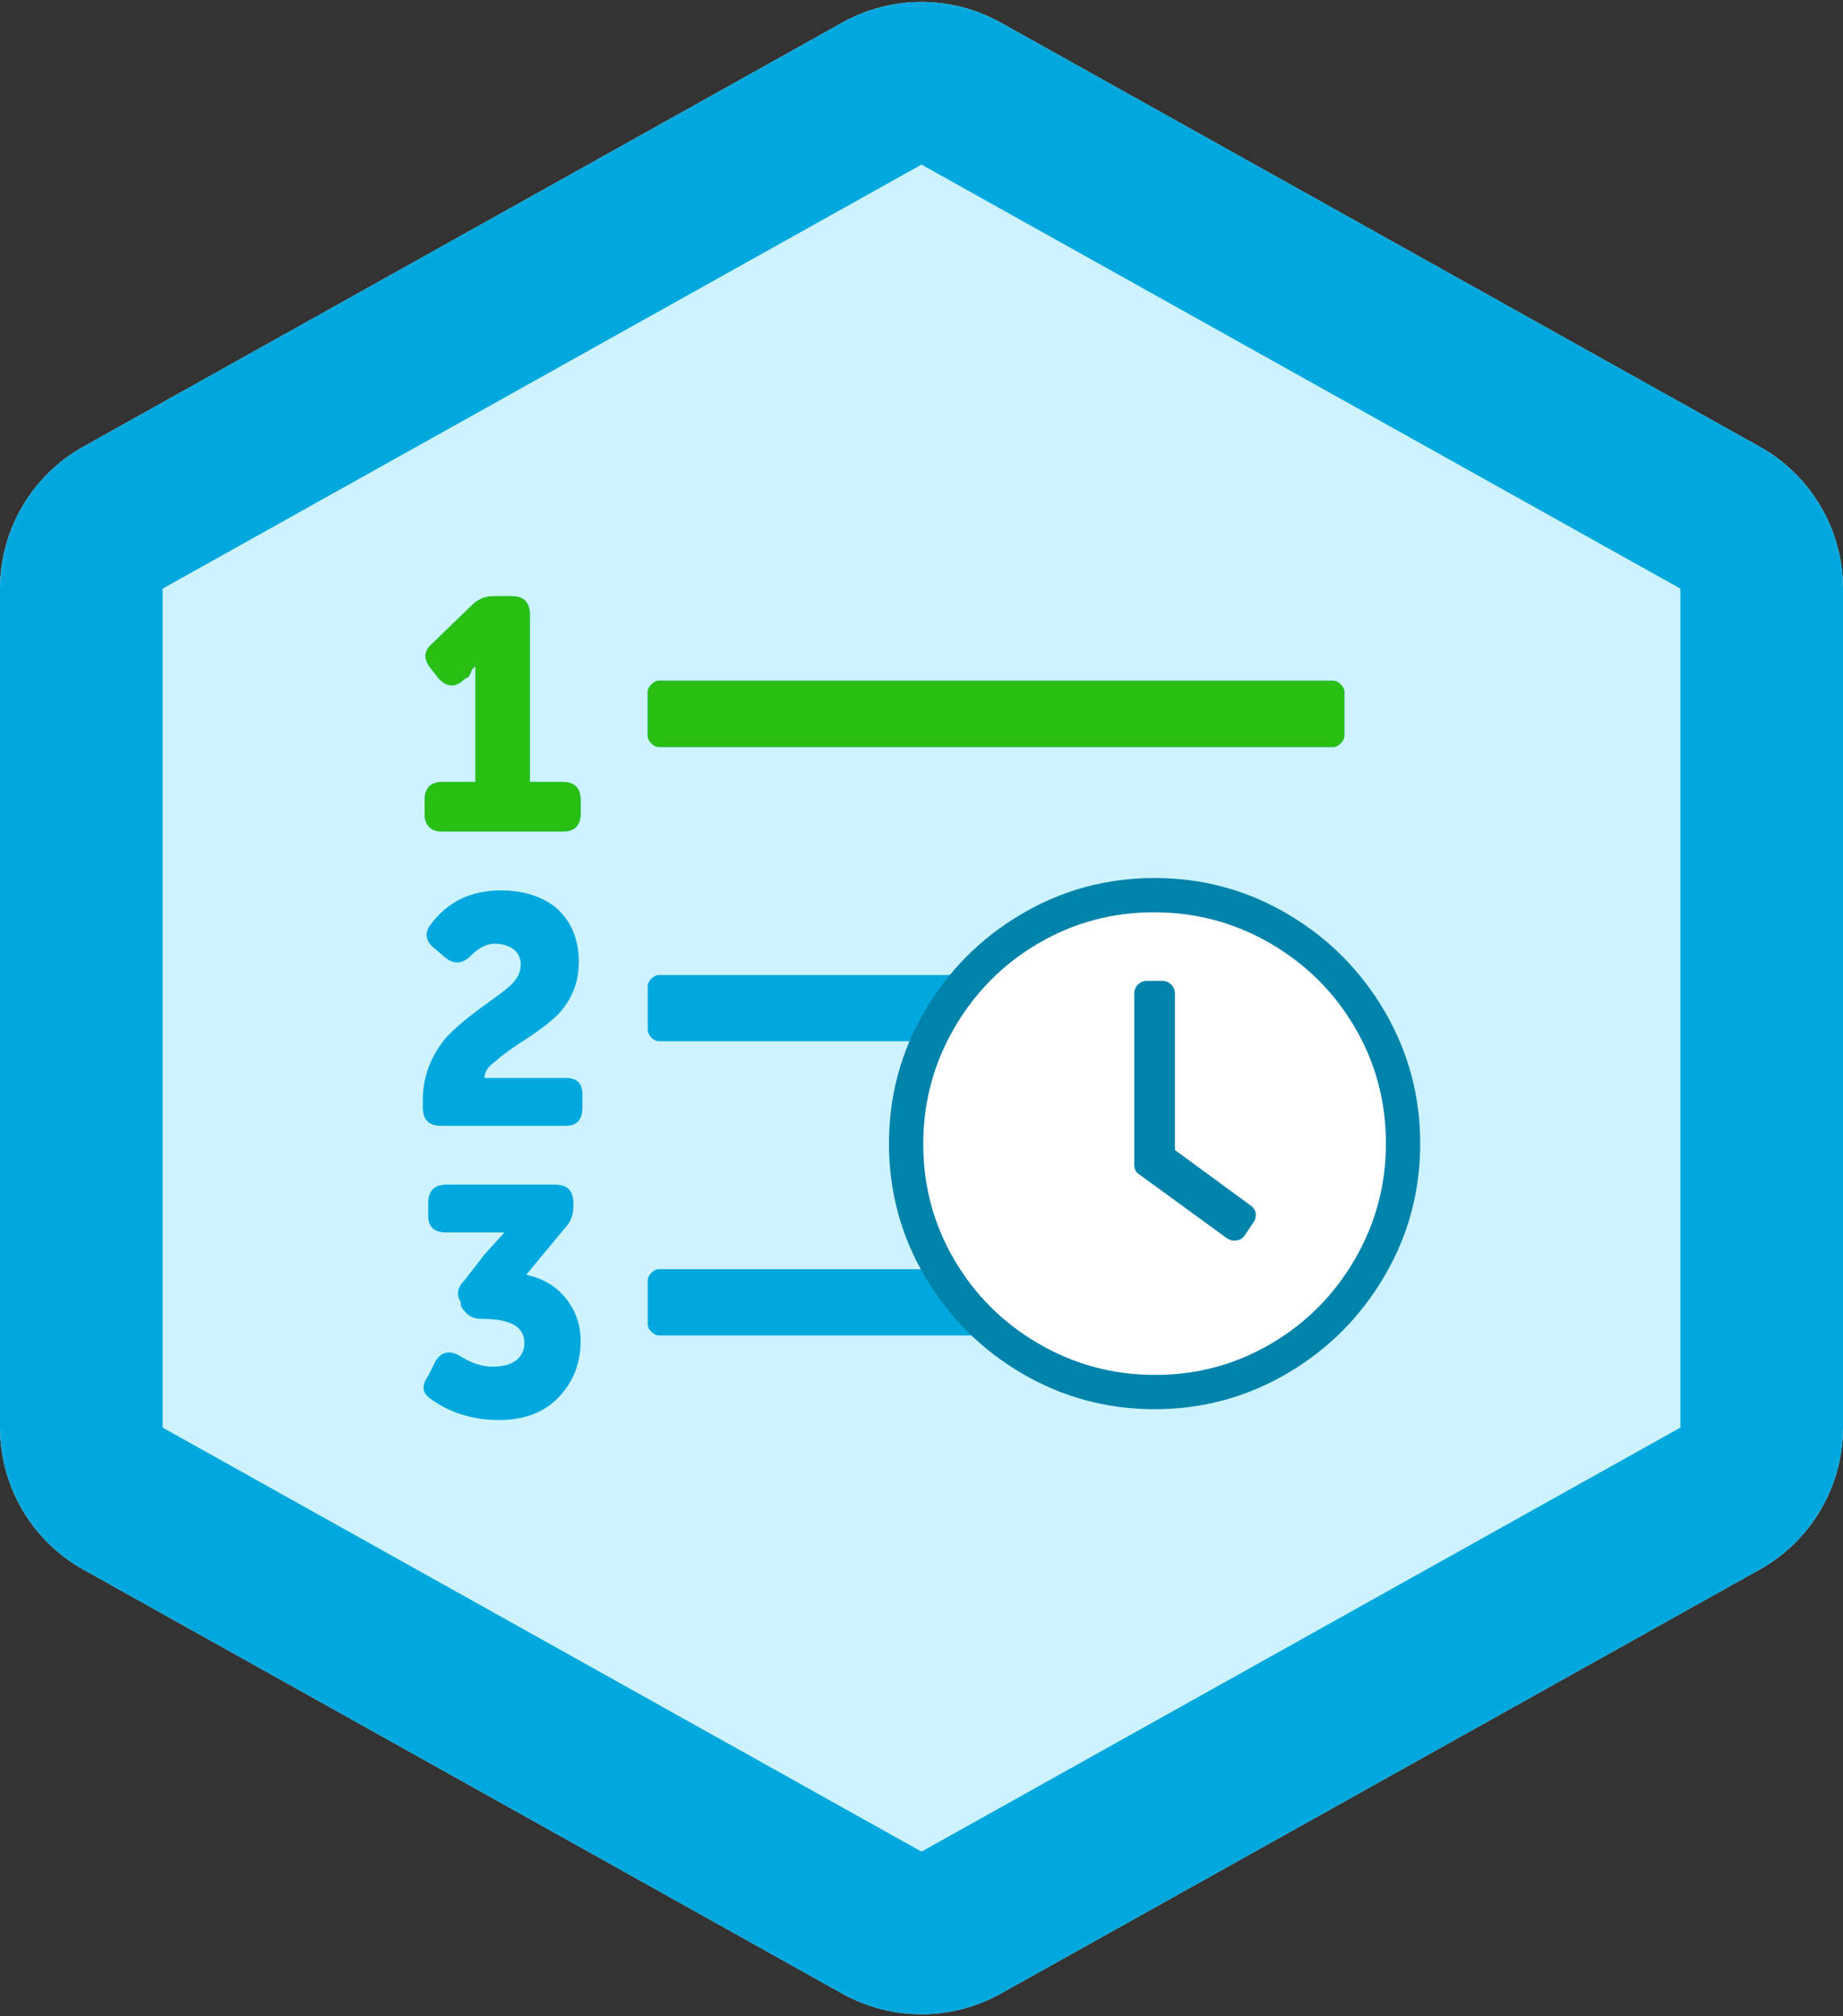
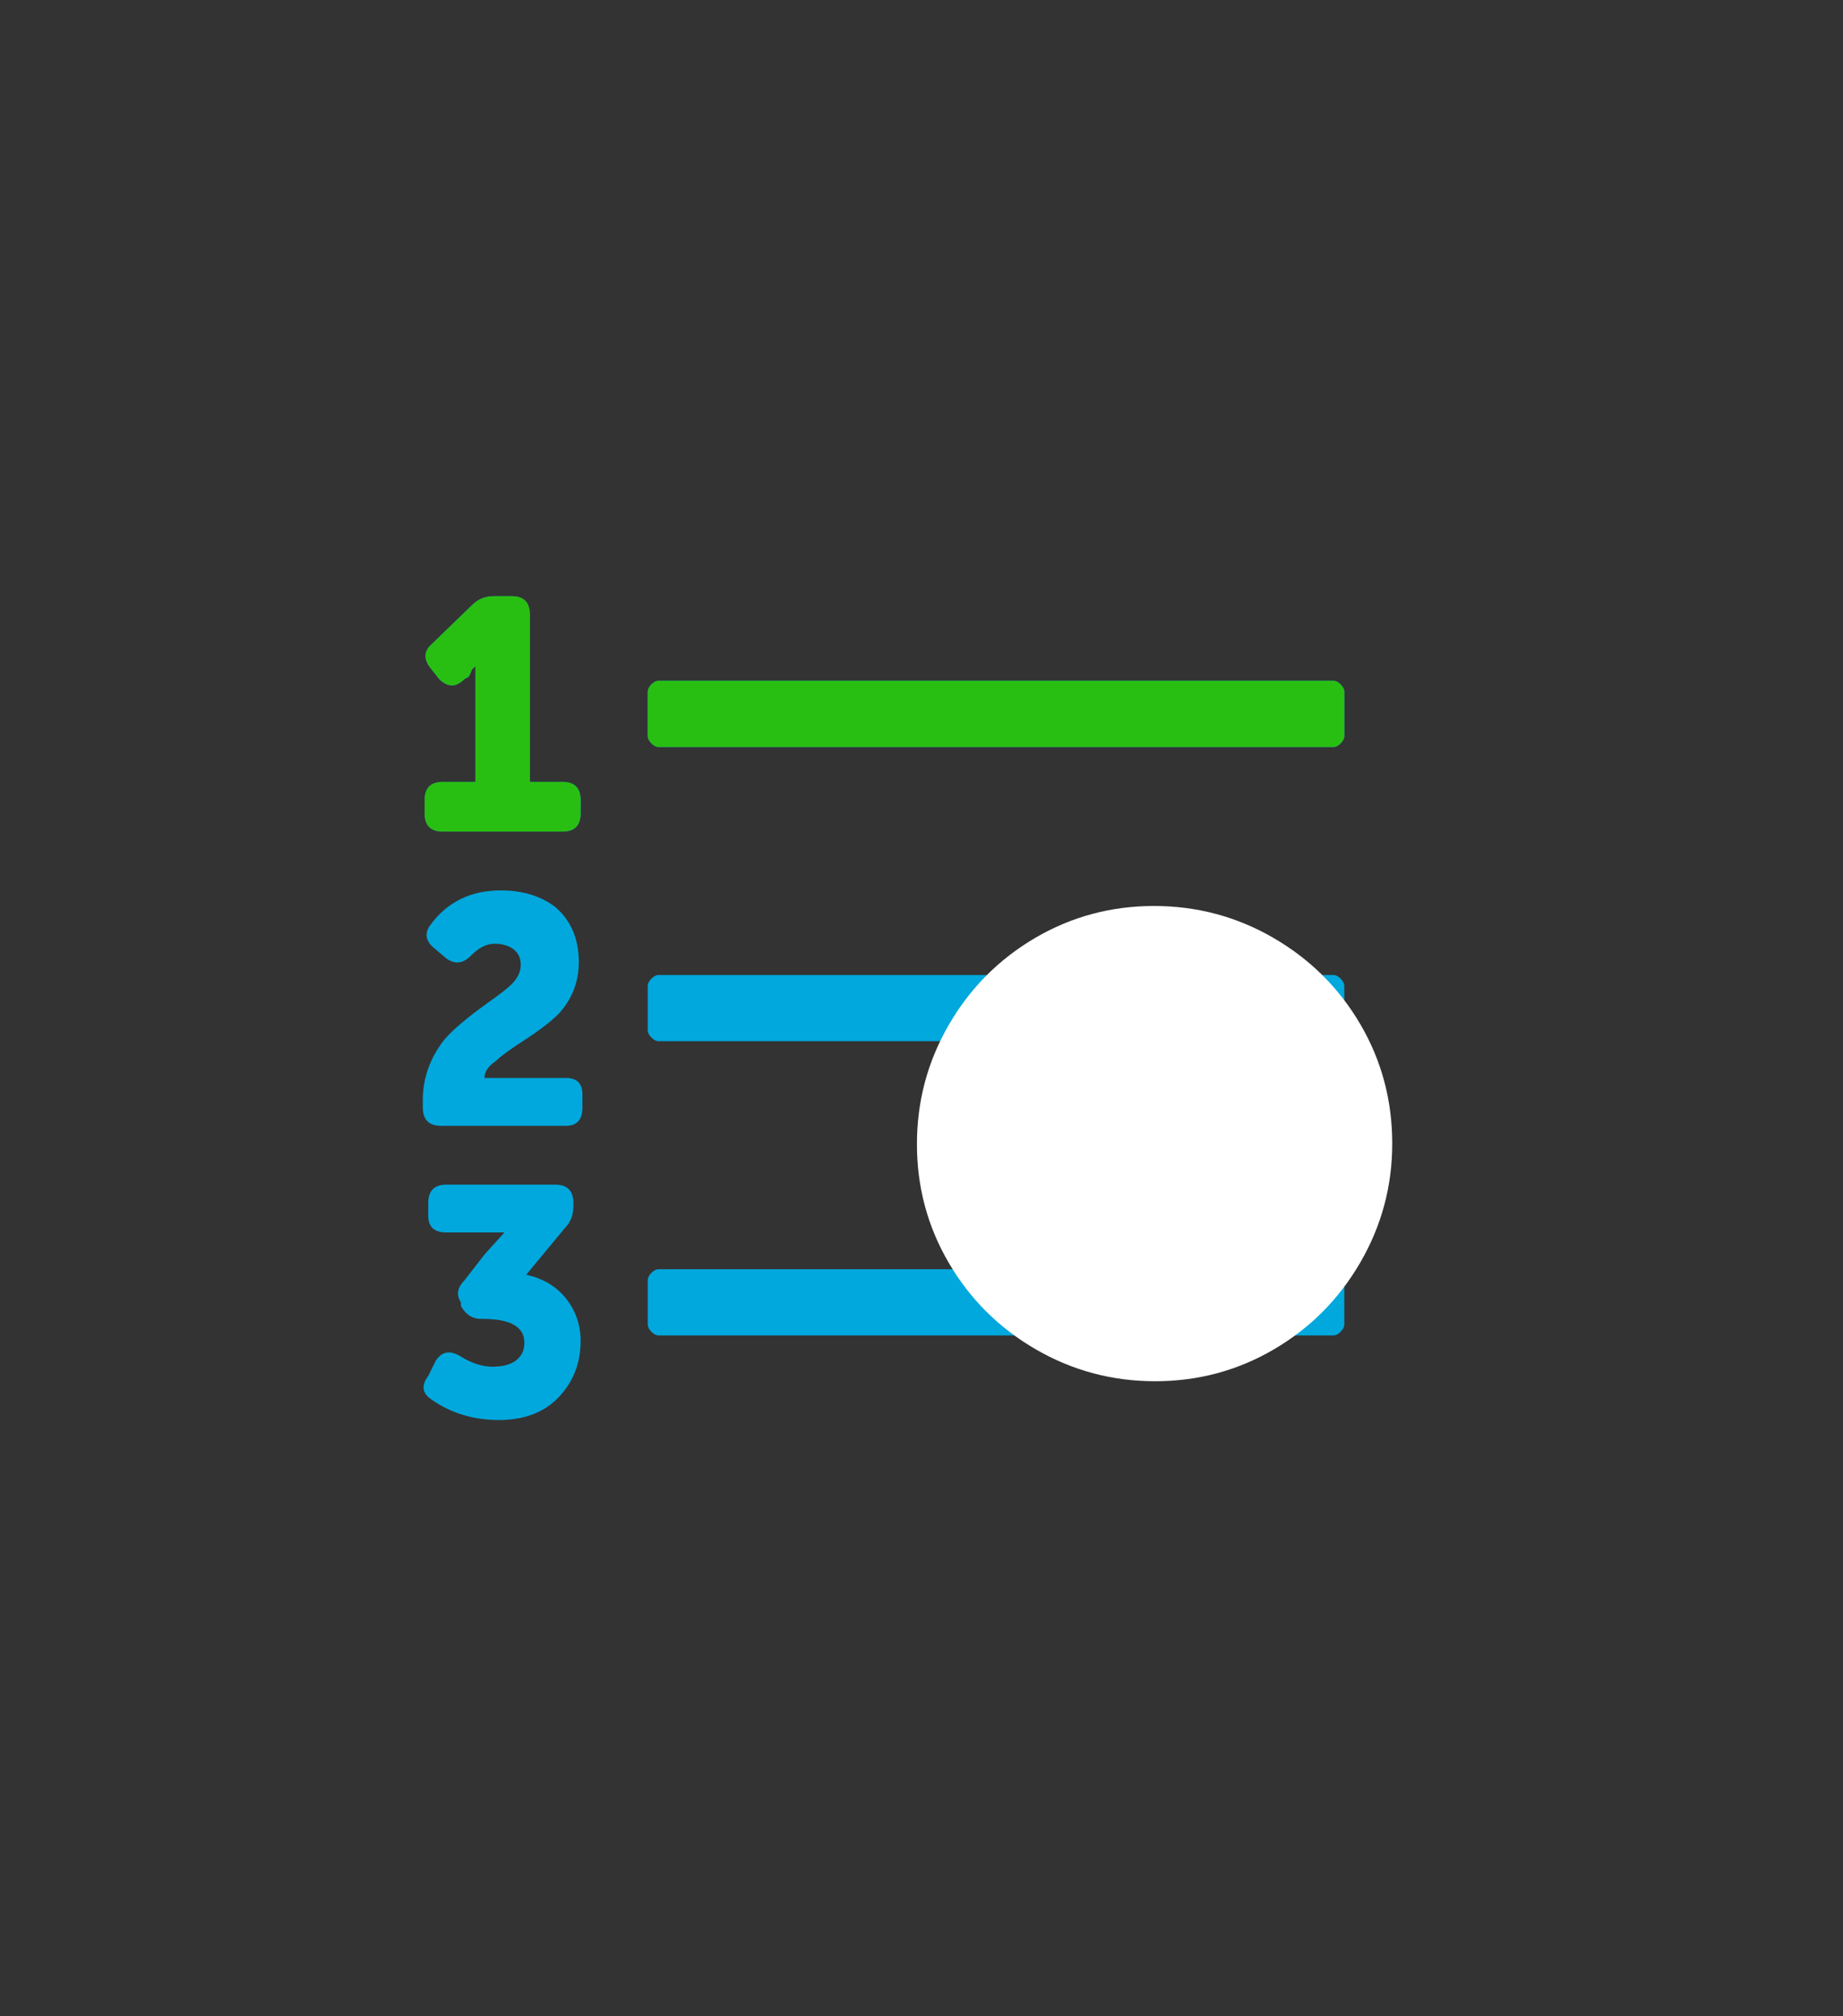
<svg xmlns="http://www.w3.org/2000/svg" xmlns:xlink="http://www.w3.org/1999/xlink" width="170px" height="186px" viewBox="0 0 170 186" version="1.1">
  <rect x="0" y="0" width="170" height="186" fill="#333333" stroke="none" />
  <title>pinax-waitinglist</title>
  <desc>Created with Sketch.</desc>
  <defs>
-     <path d="M92.317,4.089 L162.317,43.207 C167.061,45.858 170,50.867 170,56.301 L170,133.699 C170,139.133 167.061,144.142 162.317,146.793 L92.317,185.911 C87.77,188.452 82.23,188.452 77.683,185.911 L7.683,146.793 C2.939,144.142 -3.55271368e-15,139.133 -3.55271368e-15,133.699 L-1.0658141e-14,56.301 C-1.59872116e-14,50.867 2.939,45.858 7.683,43.207 L77.683,4.089 C82.23,1.548 87.77,1.548 92.317,4.089 Z" id="path-1" />
-   </defs>
+     </defs>
  <g id="Hexagons" stroke="none" stroke-width="1" fill="none" fill-rule="evenodd" transform="translate(-464, -877)">
    <g id="pinax-waitinglist" transform="translate(464, 875)">
      <g>
        <g id="Badge">
          <use fill="#CCF3FF" fill-rule="evenodd" xlink:href="#path-1" />
-           <path stroke="#00A8DD" stroke-width="15" d="M88.659,10.636 C86.385,9.366 83.615,9.366 81.341,10.636 L11.341,49.754 C8.97,51.079 7.5,53.584 7.5,56.301 L7.5,133.699 C7.5,136.416 8.97,138.921 11.341,140.246 L81.341,179.364 C83.615,180.634 86.385,180.634 88.659,179.364 L158.659,140.246 C161.03,138.921 162.5,136.416 162.5,133.699 L162.5,56.301 C162.5,53.584 161.03,51.079 158.659,49.754 L88.659,10.636 Z" />
        </g>
        <g id="Icon" transform="translate(39, 57)">
-           <path d="M0.167,18.83 C0.167,17.699 0.725,17.134 1.841,17.134 L4.852,17.134 L4.852,6.446 L4.518,6.786 C4.406,7.125 4.295,7.351 4.183,7.464 L3.848,7.634 C3.068,8.426 2.287,8.426 1.506,7.634 L0.837,6.786 C0.056,5.881 0.056,5.089 0.837,4.411 L4.518,0.848 C5.075,0.283 5.745,0 6.526,0 L8.199,0 C9.314,0 9.872,0.565 9.872,1.696 L9.872,17.134 L12.884,17.134 C13.999,17.134 14.557,17.699 14.557,18.83 L14.557,20.018 C14.557,21.149 13.999,21.714 12.884,21.714 L1.841,21.714 C0.725,21.714 0.167,21.149 0.167,20.018 L0.167,18.83 Z M0,46.482 C0,44.446 0.669,42.58 2.008,40.884 C2.789,39.979 4.127,38.848 6.024,37.491 C7.139,36.699 7.864,36.134 8.199,35.795 C8.757,35.229 9.035,34.635 9.035,34.013 C9.035,33.391 8.812,32.911 8.366,32.571 C7.92,32.232 7.334,32.062 6.609,32.062 C5.884,32.062 5.159,32.43 4.434,33.165 C3.709,33.9 2.956,33.985 2.175,33.42 L1.171,32.571 C0.279,31.893 0.112,31.158 0.669,30.366 C2.231,28.217 4.406,27.143 7.195,27.143 C9.203,27.143 10.876,27.652 12.215,28.67 C13.665,29.914 14.39,31.61 14.39,33.759 C14.39,35.568 13.776,37.152 12.549,38.509 C11.768,39.301 10.486,40.262 8.701,41.393 C7.697,42.071 7.028,42.58 6.693,42.92 C6.024,43.372 5.689,43.881 5.689,44.446 L13.219,44.446 C14.222,44.446 14.724,44.955 14.724,45.973 L14.724,47.161 C14.724,48.292 14.222,48.857 13.219,48.857 L1.673,48.857 C0.558,48.857 0,48.292 0,47.161 L0,46.482 Z M1.171,70.571 C1.729,69.667 2.51,69.525 3.514,70.147 C4.518,70.769 5.494,71.08 6.442,71.08 C7.39,71.08 8.115,70.882 8.617,70.487 C9.119,70.091 9.37,69.554 9.37,68.875 C9.37,67.405 8.087,66.67 5.522,66.67 L5.354,66.67 C4.573,66.67 3.96,66.274 3.514,65.482 L3.514,65.143 C3.068,64.464 3.179,63.786 3.848,63.107 L5.689,60.732 L7.53,58.696 L2.175,58.696 C1.06,58.696 0.502,58.188 0.502,57.17 L0.502,55.982 C0.502,54.851 1.06,54.286 2.175,54.286 L12.215,54.286 C13.33,54.286 13.888,54.851 13.888,55.982 L13.888,56.321 C13.888,57.113 13.609,57.792 13.051,58.357 L9.537,62.598 C11.099,62.938 12.326,63.673 13.219,64.804 C14.111,65.935 14.557,67.235 14.557,68.705 C14.557,70.741 13.888,72.466 12.549,73.879 C11.211,75.293 9.37,76 7.028,76 C4.685,76 2.621,75.378 0.837,74.134 C-0.056,73.568 -0.167,72.833 0.502,71.929 L1.171,70.571 Z M85,12.893 C85,13.119 84.888,13.345 84.665,13.571 C84.442,13.798 84.219,13.911 83.996,13.911 L21.752,13.911 C21.529,13.911 21.306,13.798 21.083,13.571 C20.86,13.345 20.748,13.119 20.748,12.893 L20.748,8.821 C20.748,8.595 20.86,8.369 21.083,8.143 C21.306,7.917 21.529,7.804 21.752,7.804 L83.996,7.804 C84.219,7.804 84.442,7.917 84.665,8.143 C84.888,8.369 85,8.595 85,8.821 L85,12.893 Z M85,40.036 C85,40.262 84.888,40.488 84.665,40.714 C84.442,40.94 84.219,41.054 83.996,41.054 L21.752,41.054 C21.529,41.054 21.306,40.94 21.083,40.714 C20.86,40.488 20.748,40.262 20.748,40.036 L20.748,35.964 C20.748,35.738 20.86,35.512 21.083,35.286 C21.306,35.06 21.529,34.946 21.752,34.946 L83.996,34.946 C84.219,34.946 84.442,35.06 84.665,35.286 C84.888,35.512 85,35.738 85,35.964 L85,40.036 Z M85,67.179 C85,67.405 84.888,67.631 84.665,67.857 C84.442,68.083 84.219,68.196 83.996,68.196 L21.752,68.196 C21.529,68.196 21.306,68.083 21.083,67.857 C20.86,67.631 20.748,67.405 20.748,67.179 L20.748,63.107 C20.748,62.881 20.86,62.655 21.083,62.429 C21.306,62.202 21.529,62.089 21.752,62.089 L83.996,62.089 C84.219,62.089 84.442,62.202 84.665,62.429 C84.888,62.655 85,62.881 85,63.107 L85,67.179 Z" id="pinax-referrals-copy-6" fill="#00A8DD" />
+           <path d="M0.167,18.83 C0.167,17.699 0.725,17.134 1.841,17.134 L4.852,17.134 L4.852,6.446 L4.518,6.786 C4.406,7.125 4.295,7.351 4.183,7.464 L3.848,7.634 C3.068,8.426 2.287,8.426 1.506,7.634 L0.837,6.786 C0.056,5.881 0.056,5.089 0.837,4.411 L4.518,0.848 C5.075,0.283 5.745,0 6.526,0 L8.199,0 C9.314,0 9.872,0.565 9.872,1.696 L9.872,17.134 L12.884,17.134 C13.999,17.134 14.557,17.699 14.557,18.83 L14.557,20.018 C14.557,21.149 13.999,21.714 12.884,21.714 L1.841,21.714 C0.725,21.714 0.167,21.149 0.167,20.018 L0.167,18.83 M0,46.482 C0,44.446 0.669,42.58 2.008,40.884 C2.789,39.979 4.127,38.848 6.024,37.491 C7.139,36.699 7.864,36.134 8.199,35.795 C8.757,35.229 9.035,34.635 9.035,34.013 C9.035,33.391 8.812,32.911 8.366,32.571 C7.92,32.232 7.334,32.062 6.609,32.062 C5.884,32.062 5.159,32.43 4.434,33.165 C3.709,33.9 2.956,33.985 2.175,33.42 L1.171,32.571 C0.279,31.893 0.112,31.158 0.669,30.366 C2.231,28.217 4.406,27.143 7.195,27.143 C9.203,27.143 10.876,27.652 12.215,28.67 C13.665,29.914 14.39,31.61 14.39,33.759 C14.39,35.568 13.776,37.152 12.549,38.509 C11.768,39.301 10.486,40.262 8.701,41.393 C7.697,42.071 7.028,42.58 6.693,42.92 C6.024,43.372 5.689,43.881 5.689,44.446 L13.219,44.446 C14.222,44.446 14.724,44.955 14.724,45.973 L14.724,47.161 C14.724,48.292 14.222,48.857 13.219,48.857 L1.673,48.857 C0.558,48.857 0,48.292 0,47.161 L0,46.482 Z M1.171,70.571 C1.729,69.667 2.51,69.525 3.514,70.147 C4.518,70.769 5.494,71.08 6.442,71.08 C7.39,71.08 8.115,70.882 8.617,70.487 C9.119,70.091 9.37,69.554 9.37,68.875 C9.37,67.405 8.087,66.67 5.522,66.67 L5.354,66.67 C4.573,66.67 3.96,66.274 3.514,65.482 L3.514,65.143 C3.068,64.464 3.179,63.786 3.848,63.107 L5.689,60.732 L7.53,58.696 L2.175,58.696 C1.06,58.696 0.502,58.188 0.502,57.17 L0.502,55.982 C0.502,54.851 1.06,54.286 2.175,54.286 L12.215,54.286 C13.33,54.286 13.888,54.851 13.888,55.982 L13.888,56.321 C13.888,57.113 13.609,57.792 13.051,58.357 L9.537,62.598 C11.099,62.938 12.326,63.673 13.219,64.804 C14.111,65.935 14.557,67.235 14.557,68.705 C14.557,70.741 13.888,72.466 12.549,73.879 C11.211,75.293 9.37,76 7.028,76 C4.685,76 2.621,75.378 0.837,74.134 C-0.056,73.568 -0.167,72.833 0.502,71.929 L1.171,70.571 Z M85,12.893 C85,13.119 84.888,13.345 84.665,13.571 C84.442,13.798 84.219,13.911 83.996,13.911 L21.752,13.911 C21.529,13.911 21.306,13.798 21.083,13.571 C20.86,13.345 20.748,13.119 20.748,12.893 L20.748,8.821 C20.748,8.595 20.86,8.369 21.083,8.143 C21.306,7.917 21.529,7.804 21.752,7.804 L83.996,7.804 C84.219,7.804 84.442,7.917 84.665,8.143 C84.888,8.369 85,8.595 85,8.821 L85,12.893 Z M85,40.036 C85,40.262 84.888,40.488 84.665,40.714 C84.442,40.94 84.219,41.054 83.996,41.054 L21.752,41.054 C21.529,41.054 21.306,40.94 21.083,40.714 C20.86,40.488 20.748,40.262 20.748,40.036 L20.748,35.964 C20.748,35.738 20.86,35.512 21.083,35.286 C21.306,35.06 21.529,34.946 21.752,34.946 L83.996,34.946 C84.219,34.946 84.442,35.06 84.665,35.286 C84.888,35.512 85,35.738 85,35.964 L85,40.036 Z M85,67.179 C85,67.405 84.888,67.631 84.665,67.857 C84.442,68.083 84.219,68.196 83.996,68.196 L21.752,68.196 C21.529,68.196 21.306,68.083 21.083,67.857 C20.86,67.631 20.748,67.405 20.748,67.179 L20.748,63.107 C20.748,62.881 20.86,62.655 21.083,62.429 C21.306,62.202 21.529,62.089 21.752,62.089 L83.996,62.089 C84.219,62.089 84.442,62.202 84.665,62.429 C84.888,62.655 85,62.881 85,63.107 L85,67.179 Z" id="pinax-referrals-copy-6" fill="#00A8DD" />
          <g id="Group-2" fill="#29BF12">
            <path d="M0.167,18.83 C0.167,17.699 0.725,17.134 1.841,17.134 L4.852,17.134 L4.852,6.446 L4.518,6.786 C4.406,7.125 4.295,7.351 4.183,7.464 L3.848,7.634 C3.068,8.426 2.287,8.426 1.506,7.634 L0.837,6.786 C0.056,5.881 0.056,5.089 0.837,4.411 L4.518,0.848 C5.075,0.283 5.745,0 6.526,0 L8.199,0 C9.314,0 9.872,0.565 9.872,1.696 L9.872,17.134 L12.884,17.134 C13.999,17.134 14.557,17.699 14.557,18.83 L14.557,20.018 C14.557,21.149 13.999,21.714 12.884,21.714 L1.841,21.714 C0.725,21.714 0.167,21.149 0.167,20.018 L0.167,18.83 Z" id="Path-Copy-3" />
            <path d="M85,12.893 C85,13.119 84.888,13.345 84.665,13.571 C84.442,13.798 84.219,13.911 83.996,13.911 L21.752,13.911 C21.529,13.911 21.306,13.798 21.083,13.571 C20.86,13.345 20.748,13.119 20.748,12.893 L20.748,8.821 C20.748,8.595 20.86,8.369 21.083,8.143 C21.306,7.917 21.529,7.804 21.752,7.804 L83.996,7.804 C84.219,7.804 84.442,7.917 84.665,8.143 C84.888,8.369 85,8.595 85,8.821 L85,12.893 Z" id="Path-Copy-2" />
          </g>
          <g id="Group" transform="translate(43, 26)">
            <path d="M46.421,24.5 C46.421,20.508 45.44,16.838 43.478,13.489 C41.516,10.14 38.843,7.484 35.461,5.522 C32.078,3.56 28.407,2.579 24.449,2.579 C20.491,2.579 16.838,3.56 13.489,5.522 C10.14,7.484 7.484,10.157 5.522,13.539 C3.56,16.922 2.579,20.593 2.579,24.551 C2.579,28.509 3.56,32.162 5.522,35.511 C7.484,38.86 10.157,41.516 13.539,43.478 C16.922,45.44 20.593,46.421 24.551,46.421 C28.509,46.421 32.162,45.44 35.511,43.478 C38.86,41.516 41.516,38.843 43.478,35.461 C45.44,32.078 46.421,28.424 46.421,24.5 Z" id="Path" fill="#FFFFFF" />
-             <path d="M24.5,0 C28.913,0 32.996,1.103 36.75,3.309 C40.504,5.516 43.484,8.496 45.691,12.25 C47.897,16.004 49,20.087 49,24.5 C49,28.913 47.897,32.996 45.691,36.75 C43.484,40.504 40.504,43.484 36.75,45.691 C32.996,47.897 28.913,49 24.5,49 C20.087,49 16.004,47.897 12.25,45.691 C8.496,43.484 5.516,40.504 3.309,36.75 C1.103,32.996 0,28.913 0,24.5 C0,20.087 1.103,16.004 3.309,12.25 C5.516,8.496 8.496,5.516 12.25,3.309 C16.004,1.103 20.087,0 24.5,0 Z M45.839,24.5 C45.839,20.614 44.884,17.041 42.974,13.781 C41.064,10.521 38.462,7.936 35.169,6.026 C31.876,4.116 28.303,3.161 24.451,3.161 C20.598,3.161 17.041,4.116 13.781,6.026 C10.521,7.936 7.936,10.538 6.026,13.831 C4.116,17.124 3.161,20.697 3.161,24.549 C3.161,28.402 4.116,31.959 6.026,35.219 C7.936,38.479 10.538,41.064 13.831,42.974 C17.124,44.884 20.697,45.839 24.549,45.839 C28.402,45.839 31.959,44.884 35.219,42.974 C38.479,41.064 41.064,38.462 42.974,35.169 C44.884,31.876 45.839,28.32 45.839,24.5 Z M23.117,27.365 C22.788,27.167 22.623,26.871 22.623,26.476 L22.623,10.669 C22.623,10.34 22.738,10.06 22.969,9.83 C23.199,9.599 23.479,9.484 23.808,9.484 L25.192,9.484 C25.521,9.484 25.801,9.599 26.031,9.83 C26.262,10.06 26.377,10.34 26.377,10.669 L26.377,25.093 L33.391,30.23 C33.655,30.427 33.803,30.674 33.836,30.971 C33.869,31.267 33.786,31.547 33.589,31.81 L32.798,32.996 C32.601,33.259 32.337,33.408 32.008,33.441 C31.679,33.473 31.382,33.391 31.119,33.194 L23.117,27.365 Z" id="pinax-referrals-copy-7" fill="#0083AB" />
          </g>
        </g>
      </g>
    </g>
  </g>
</svg>